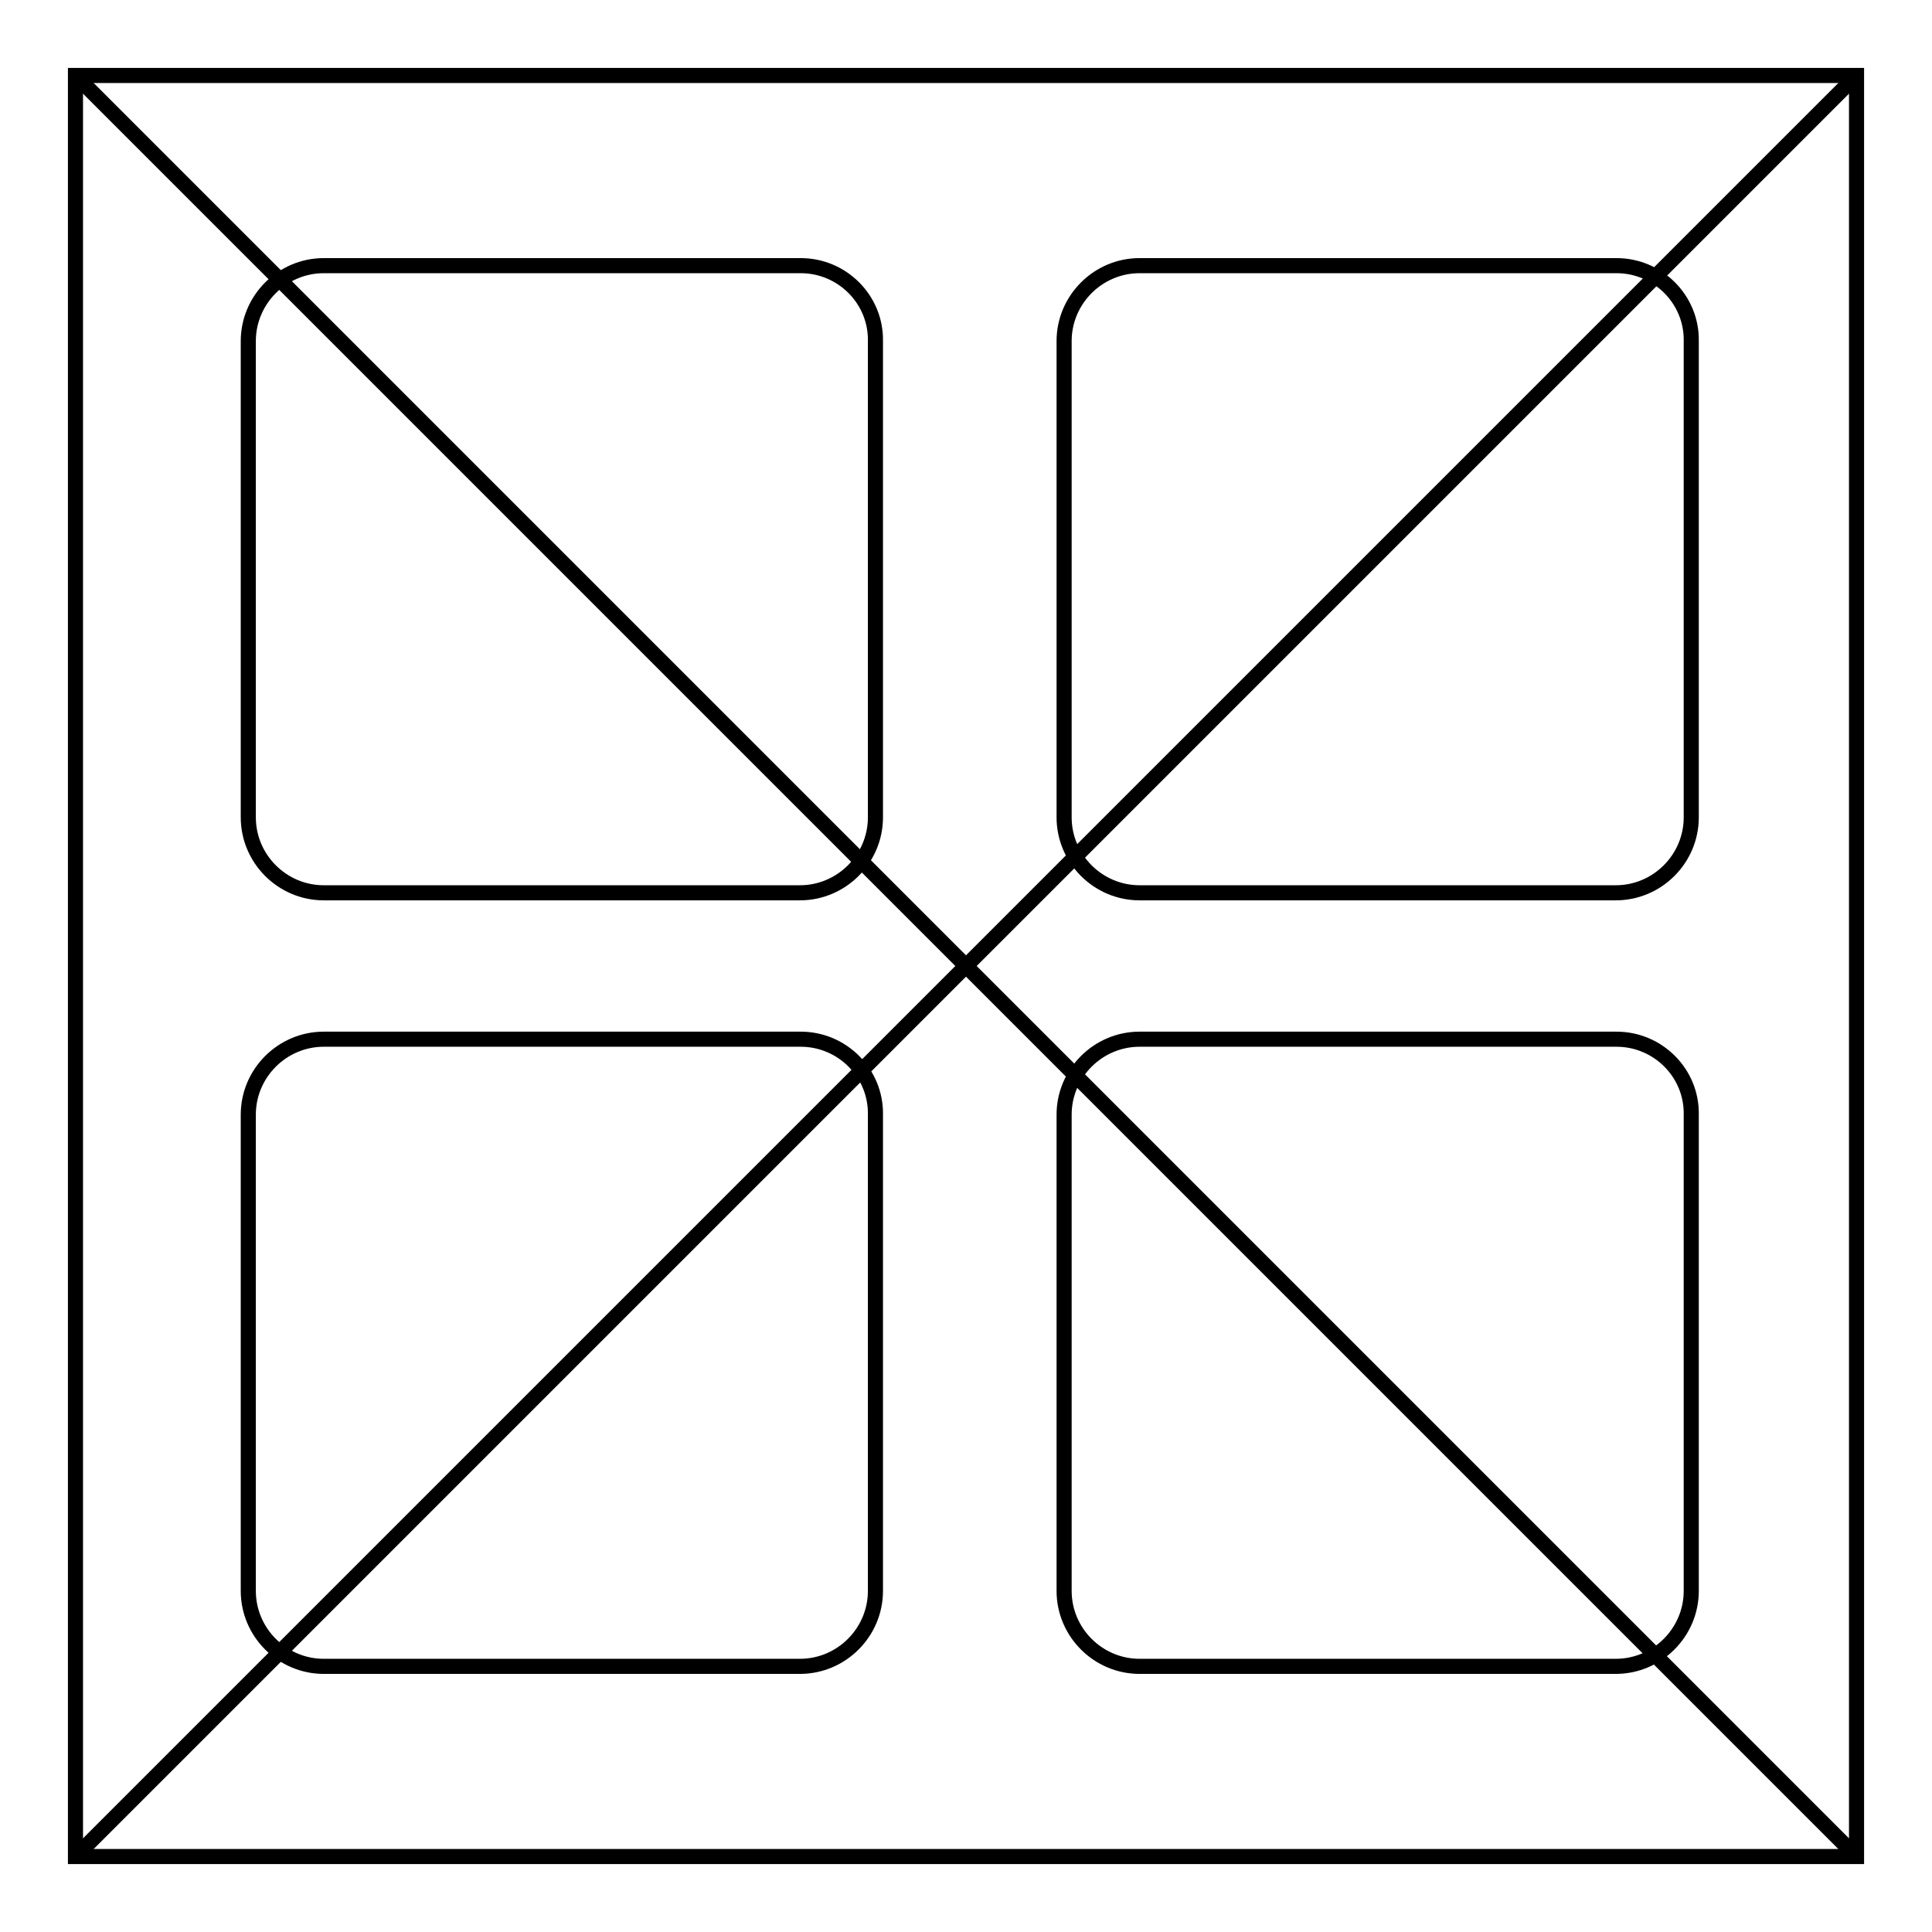
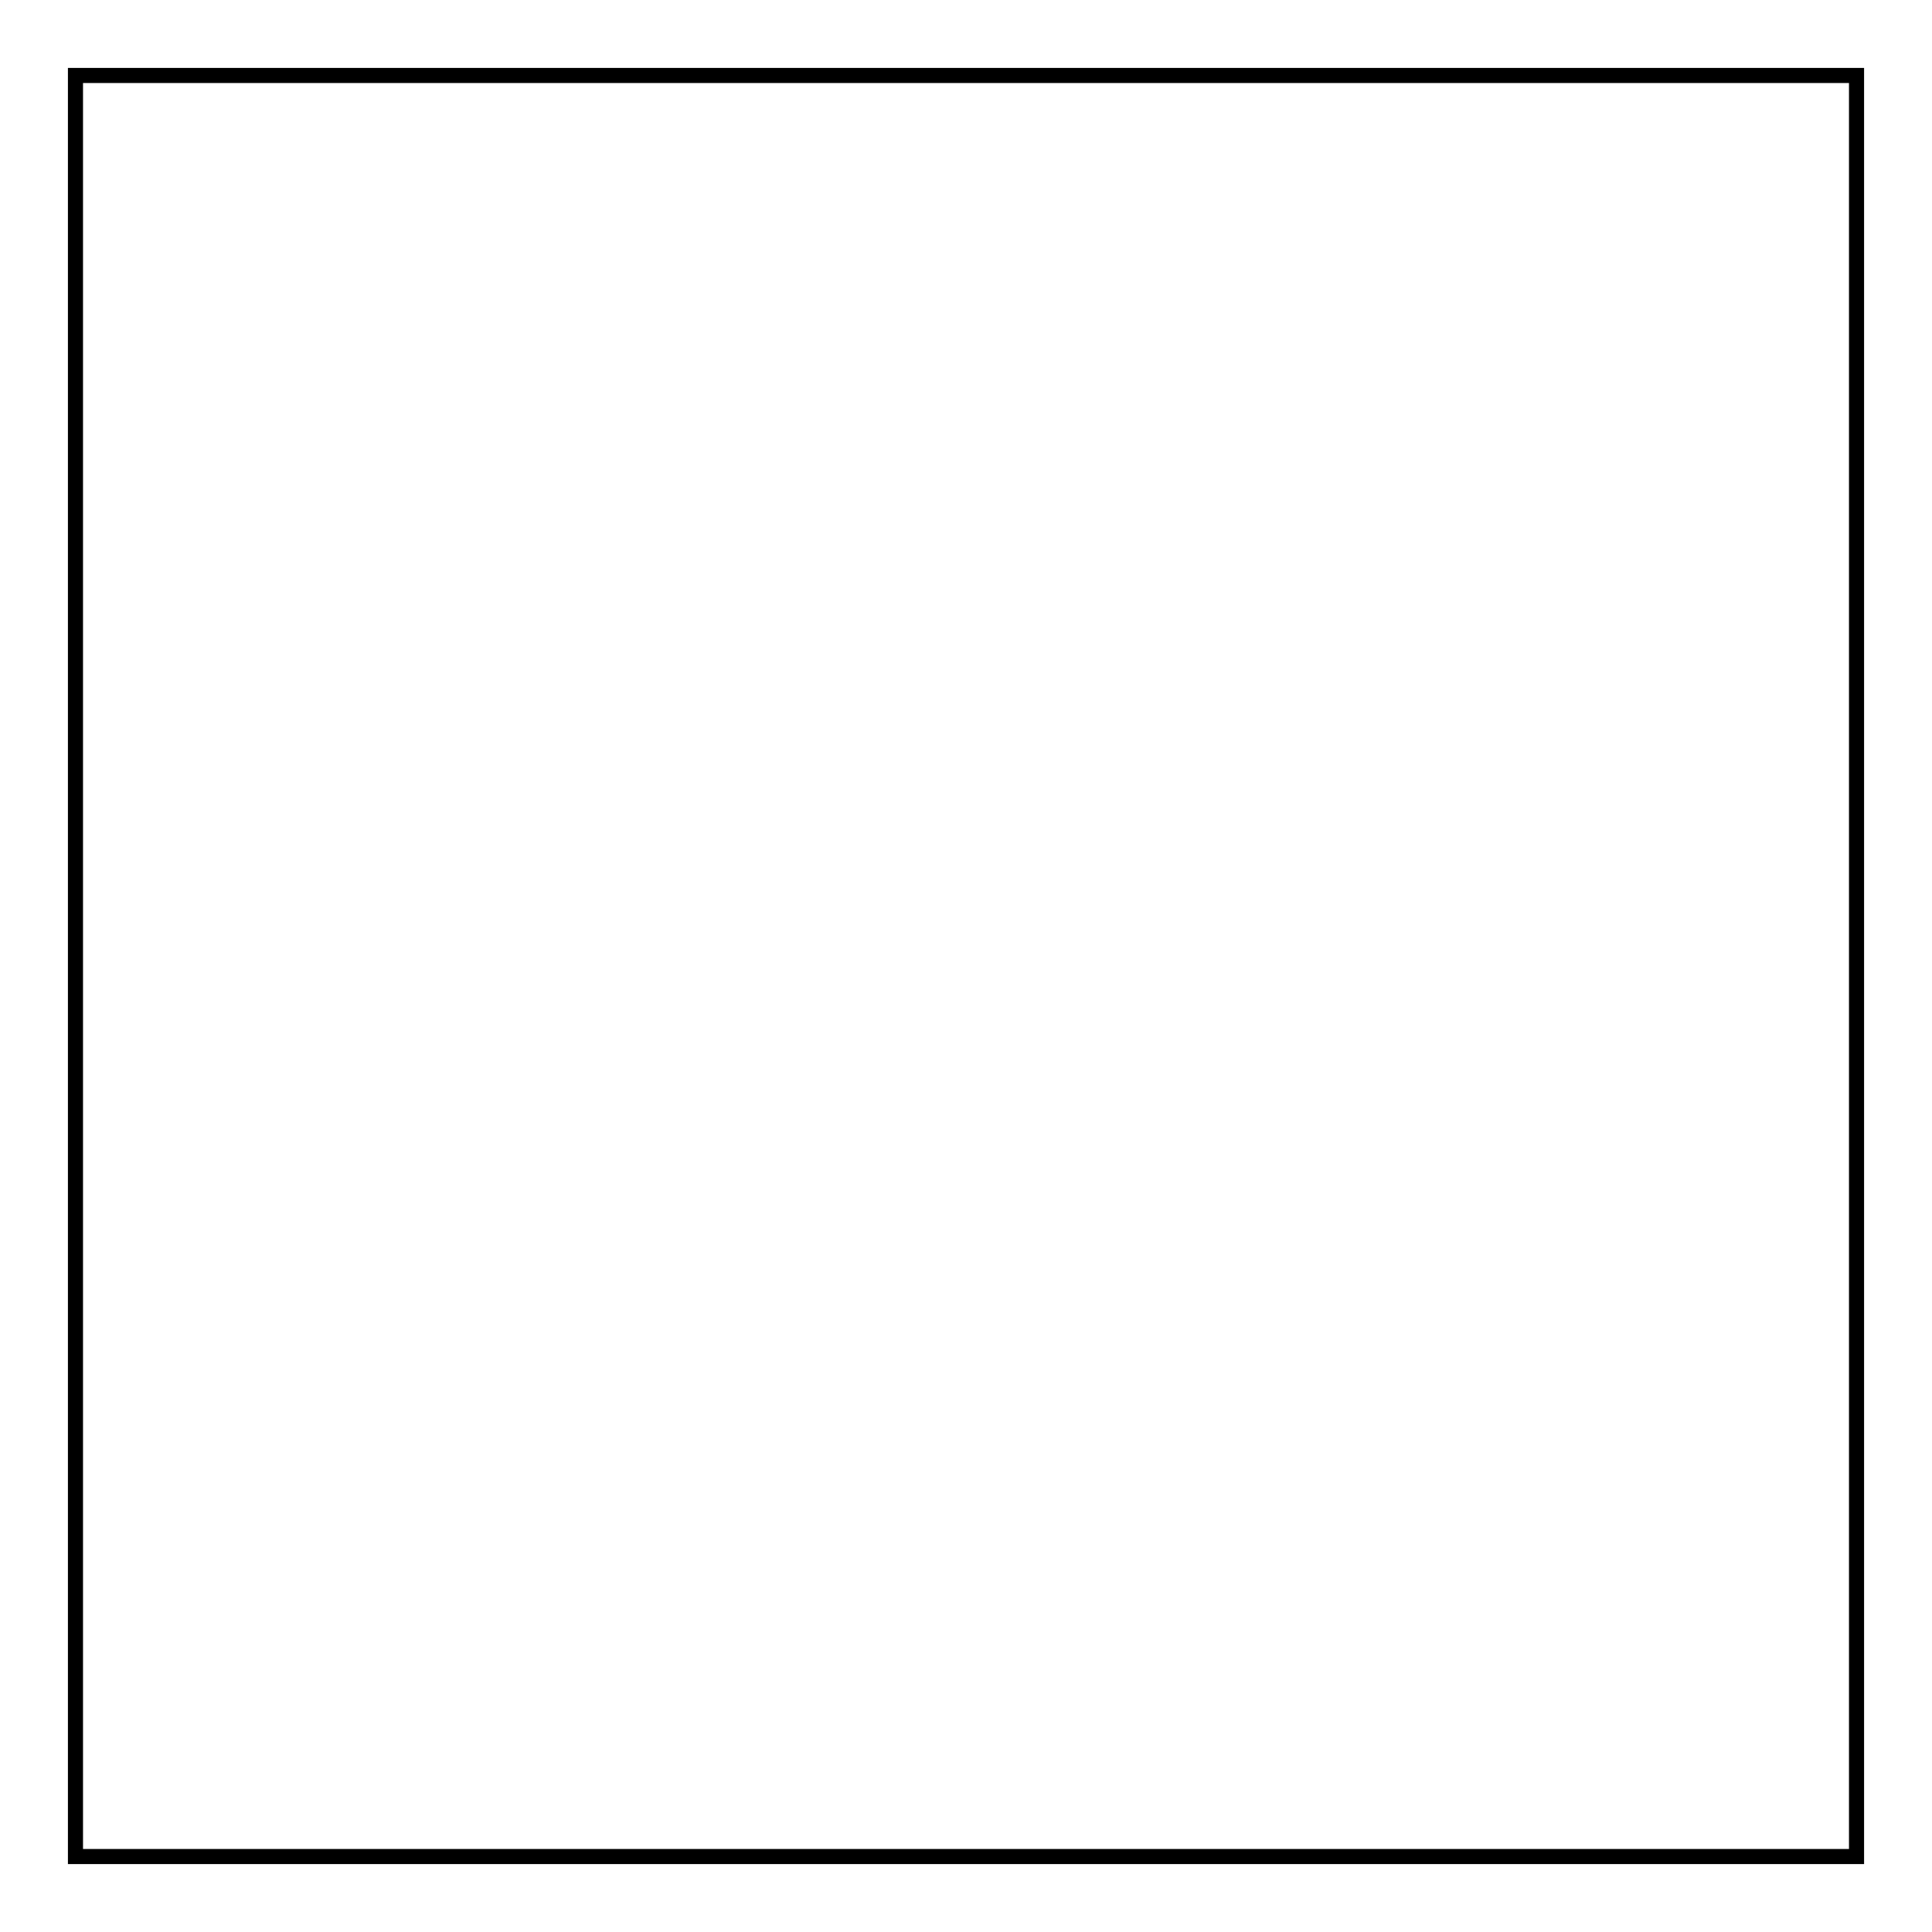
<svg xmlns="http://www.w3.org/2000/svg" version="1.1" x="0px" y="0px" viewBox="0 0 256 256" enable-background="new 0 0 256 256" xml:space="preserve">
  <g>
    <path stroke-width="2" fill-opacity="0" stroke="#000000" d="M10,10h236v236H10V10z" />
-     <path stroke-width="2" fill-opacity="0" stroke="#000000" d="M10,10l236,236 M10,246L246,10" />
-     <path stroke-width="2" fill-opacity="0" stroke="#000000" d="M106.1,35.2H42.9c-5.5,0-10,4.5-10,10l0,0v63.1c0,5.5,4.5,10,10,10l0,0h63.1c5.5,0,10-4.5,10-10l0,0V45.2 C116.1,39.7,111.6,35.2,106.1,35.2L106.1,35.2z M214.2,35.2H151c-5.5,0-10,4.5-10,10l0,0v63.1c0,5.5,4.5,10,10,10l0,0h63.1 c5.5,0,10-4.5,10-10l0,0V45.2C224.2,39.7,219.7,35.2,214.2,35.2L214.2,35.2L214.2,35.2z M106.1,137.7H42.9c-5.5,0-10,4.5-10,10l0,0 v63.1c0,5.5,4.5,10,10,10l0,0h63.1c5.5,0,10-4.5,10-10l0,0v-63.1C116.1,142.2,111.6,137.7,106.1,137.7L106.1,137.7z M214.2,137.7 H151c-5.5,0-10,4.5-10,10l0,0v63.1c0,5.5,4.5,10,10,10l0,0h63.1c5.5,0,10-4.5,10-10l0,0v-63.1C224.2,142.2,219.7,137.7,214.2,137.7 L214.2,137.7L214.2,137.7z" />
  </g>
</svg>